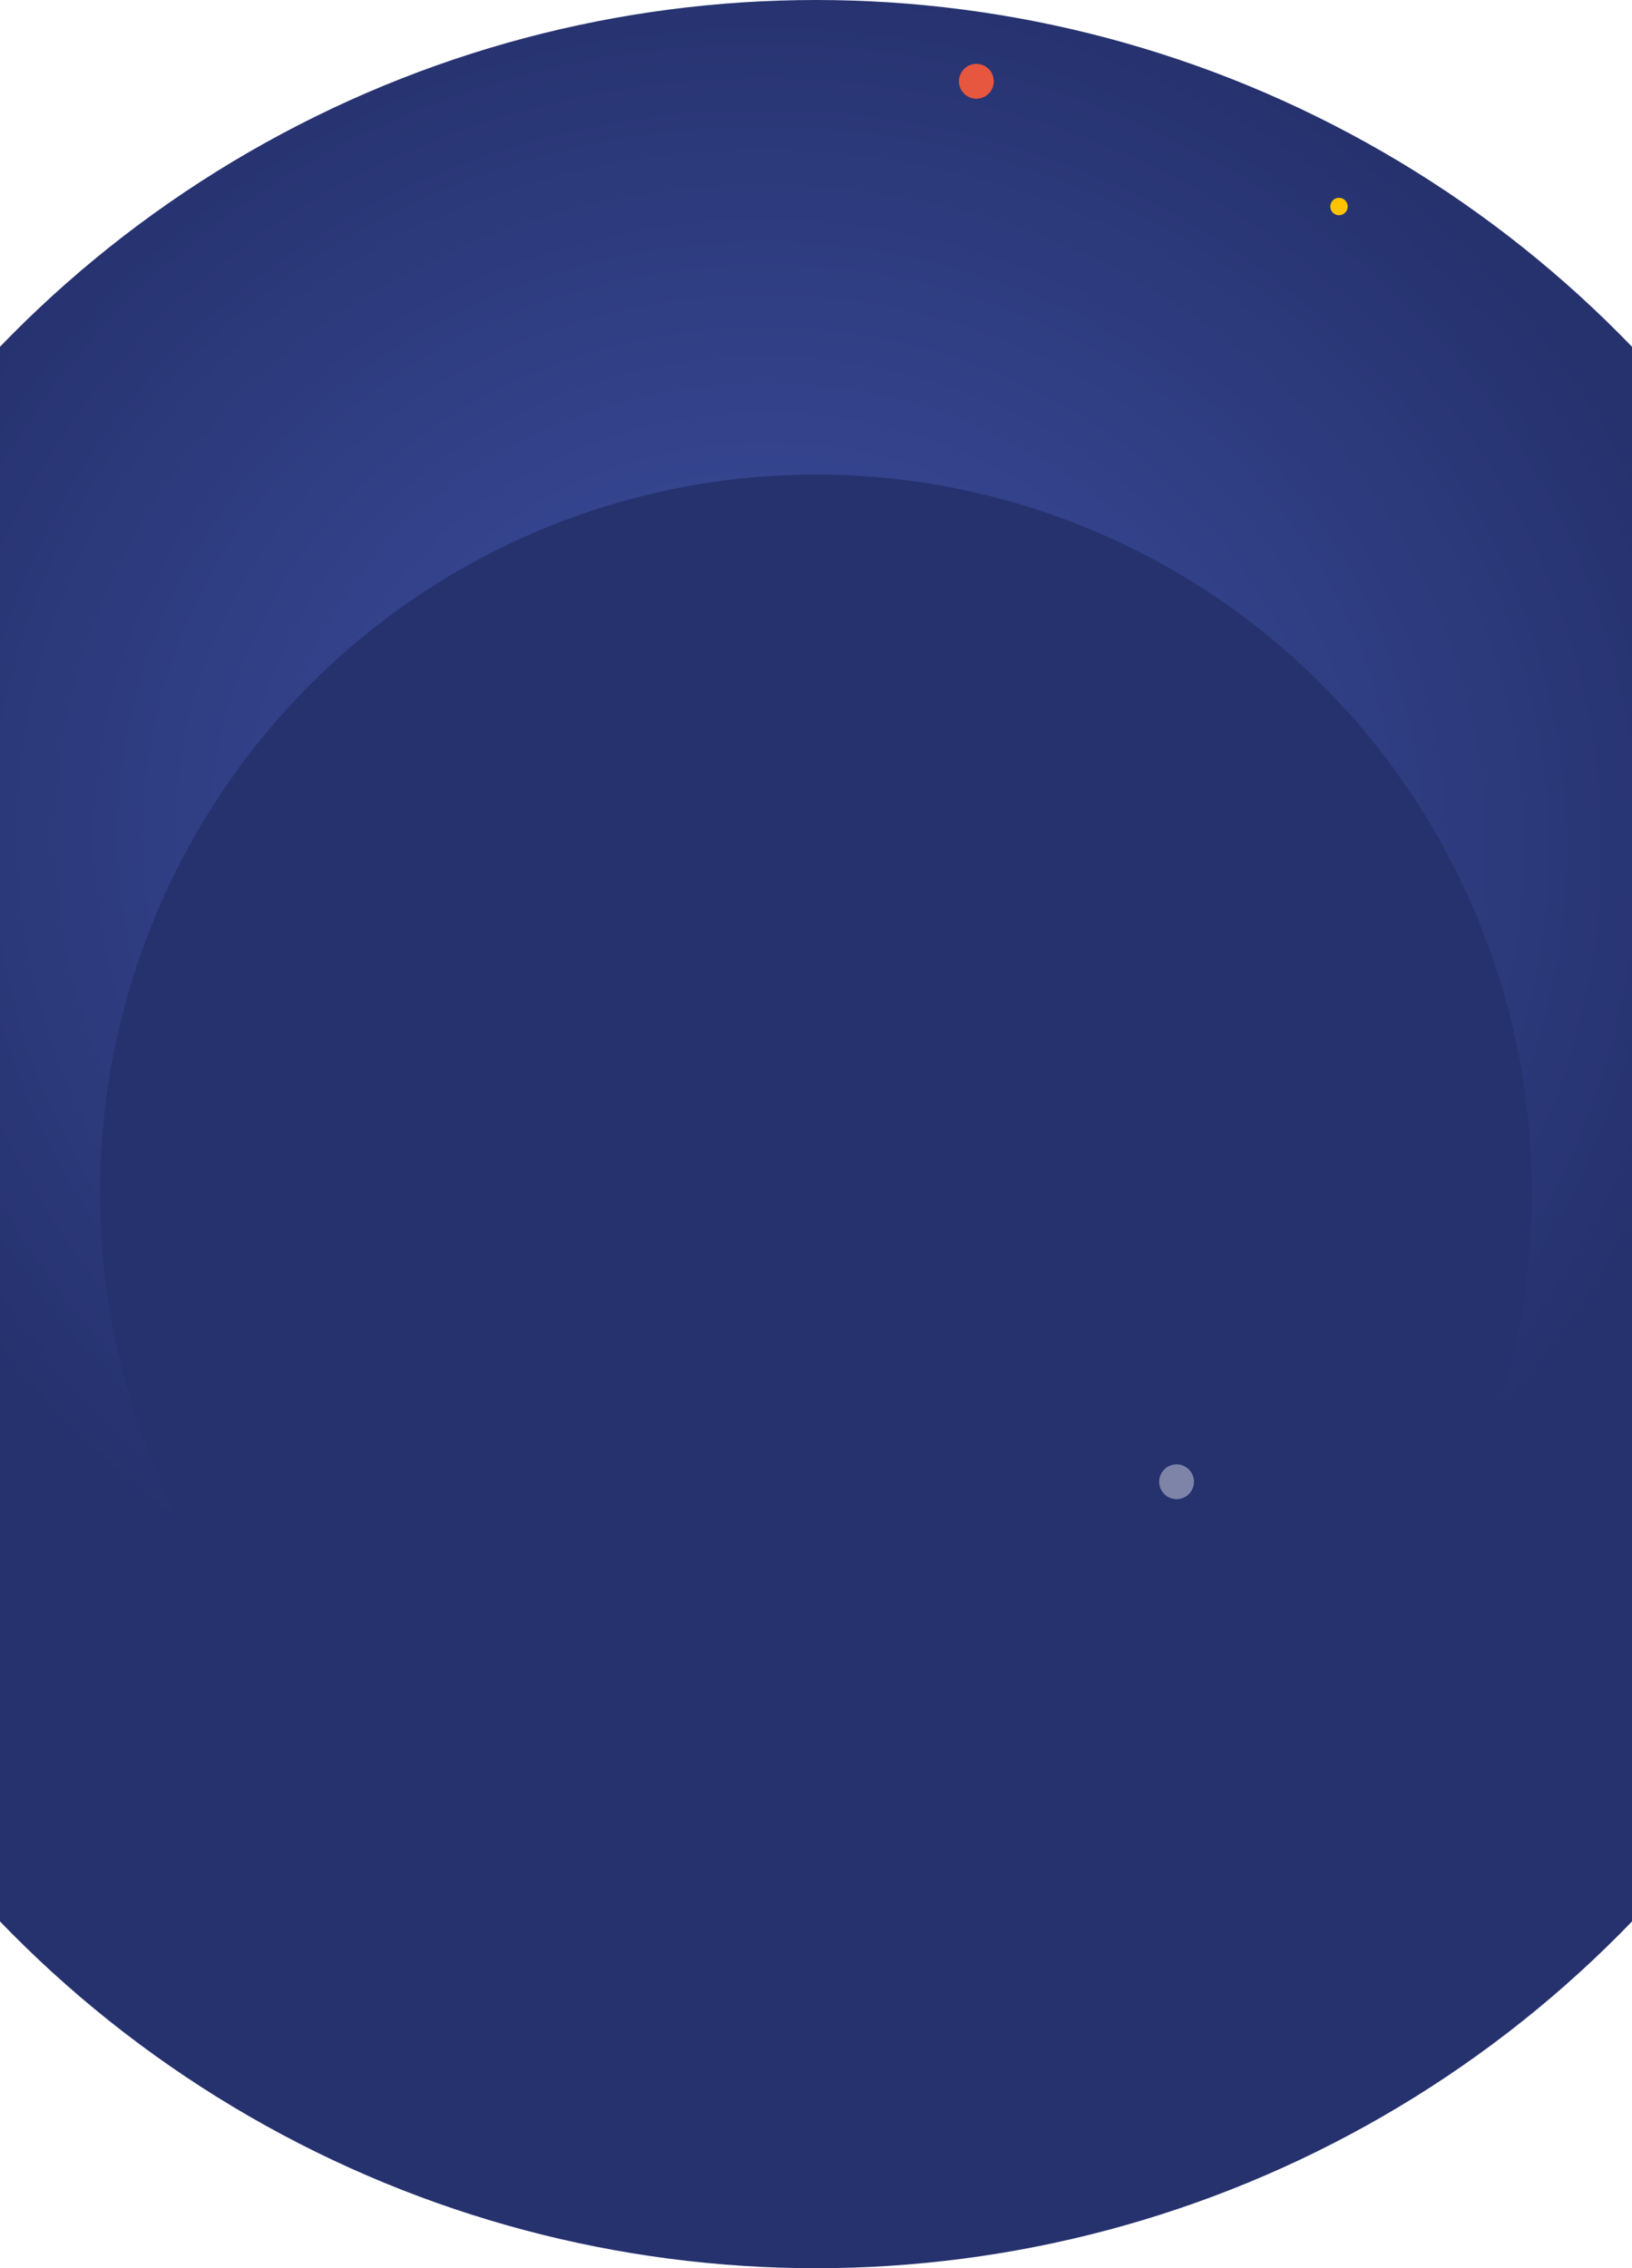
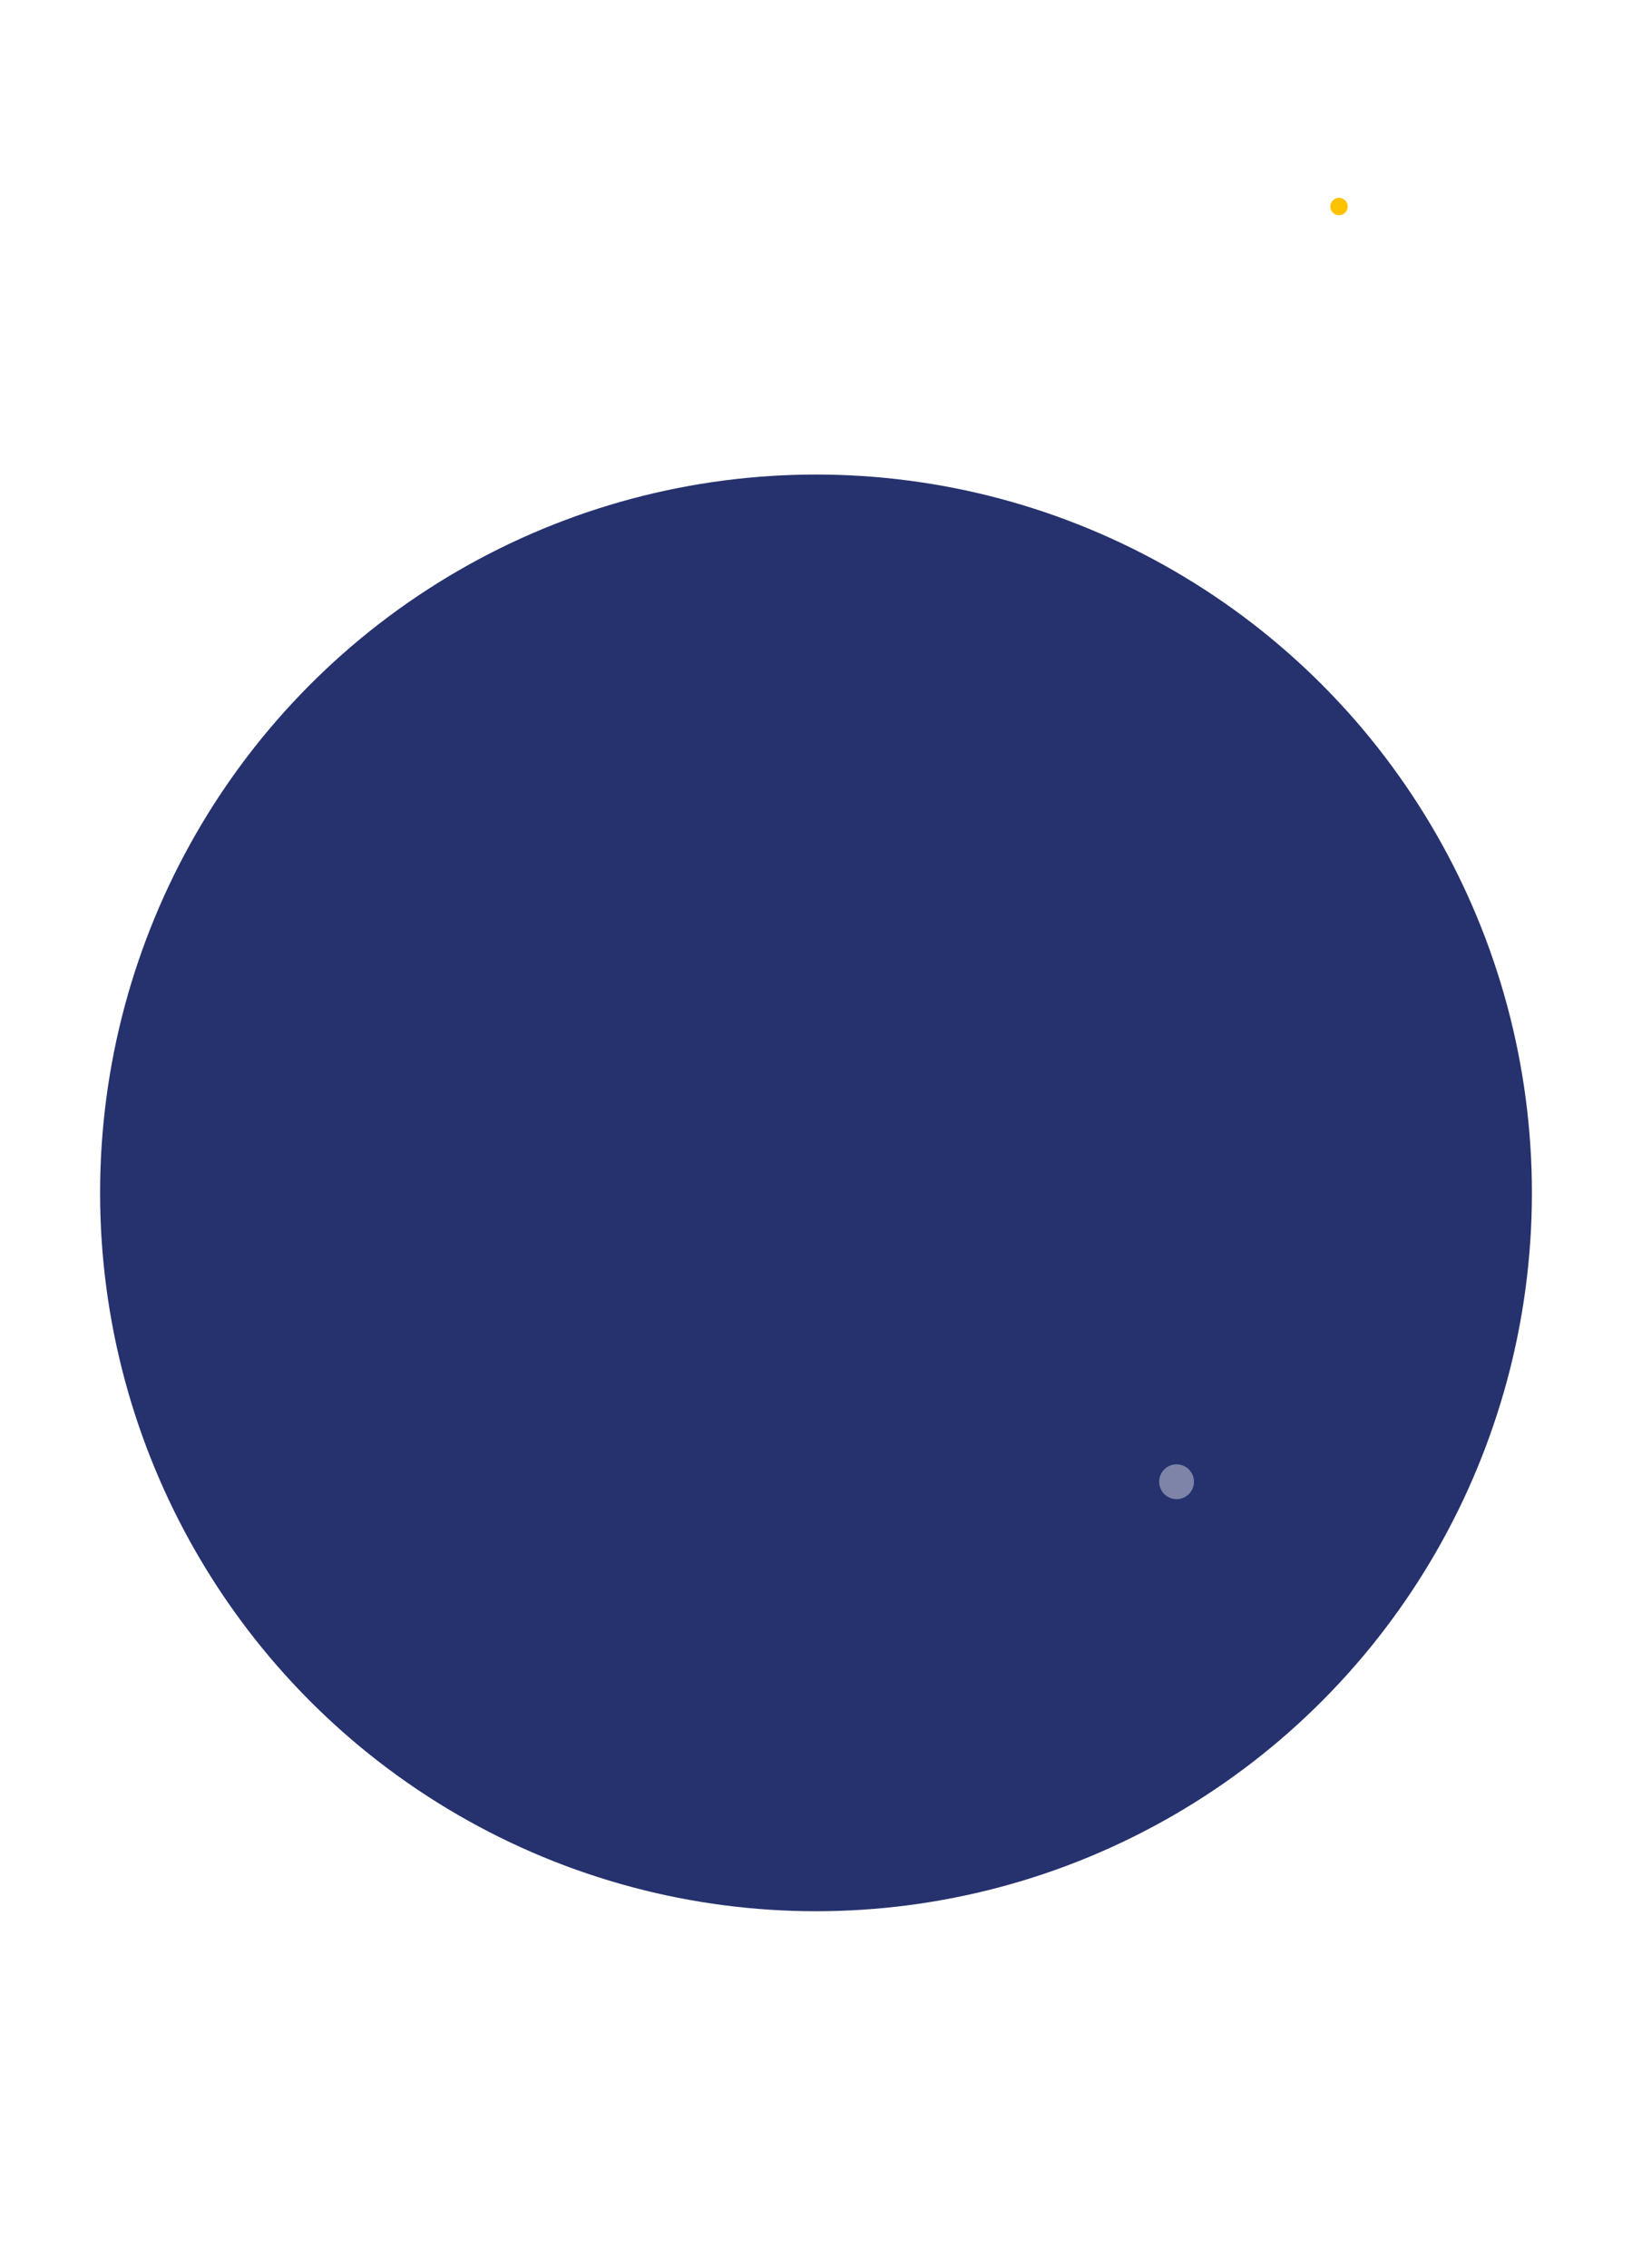
<svg xmlns="http://www.w3.org/2000/svg" width="375" height="521" viewBox="0 0 375 521" fill="none">
-   <circle cx="187.5" cy="260.5" r="260.5" fill="url(#paint0_radial_587_1783)" />
  <ellipse cx="187.5" cy="274" rx="164.5" ry="165" fill="#26326E" />
  <circle cx="307.676" cy="47.438" r="2" transform="rotate(-26.125 307.676 47.438)" fill="#FFC200" />
-   <circle cx="224.353" cy="18.674" r="4" transform="rotate(-26.125 224.353 18.674)" fill="#E7563E" />
  <circle cx="270.353" cy="340.353" r="4" transform="rotate(-26.125 270.353 340.353)" fill="#7D84A8" />
  <defs>
    <radialGradient id="paint0_radial_587_1783" cx="0" cy="0" r="1" gradientUnits="userSpaceOnUse" gradientTransform="translate(176.972 192.596) rotate(96.287) scale(205.214 220.986)">
      <stop stop-color="#3F50A4" />
      <stop offset="1" stop-color="#26326E" />
    </radialGradient>
  </defs>
</svg>